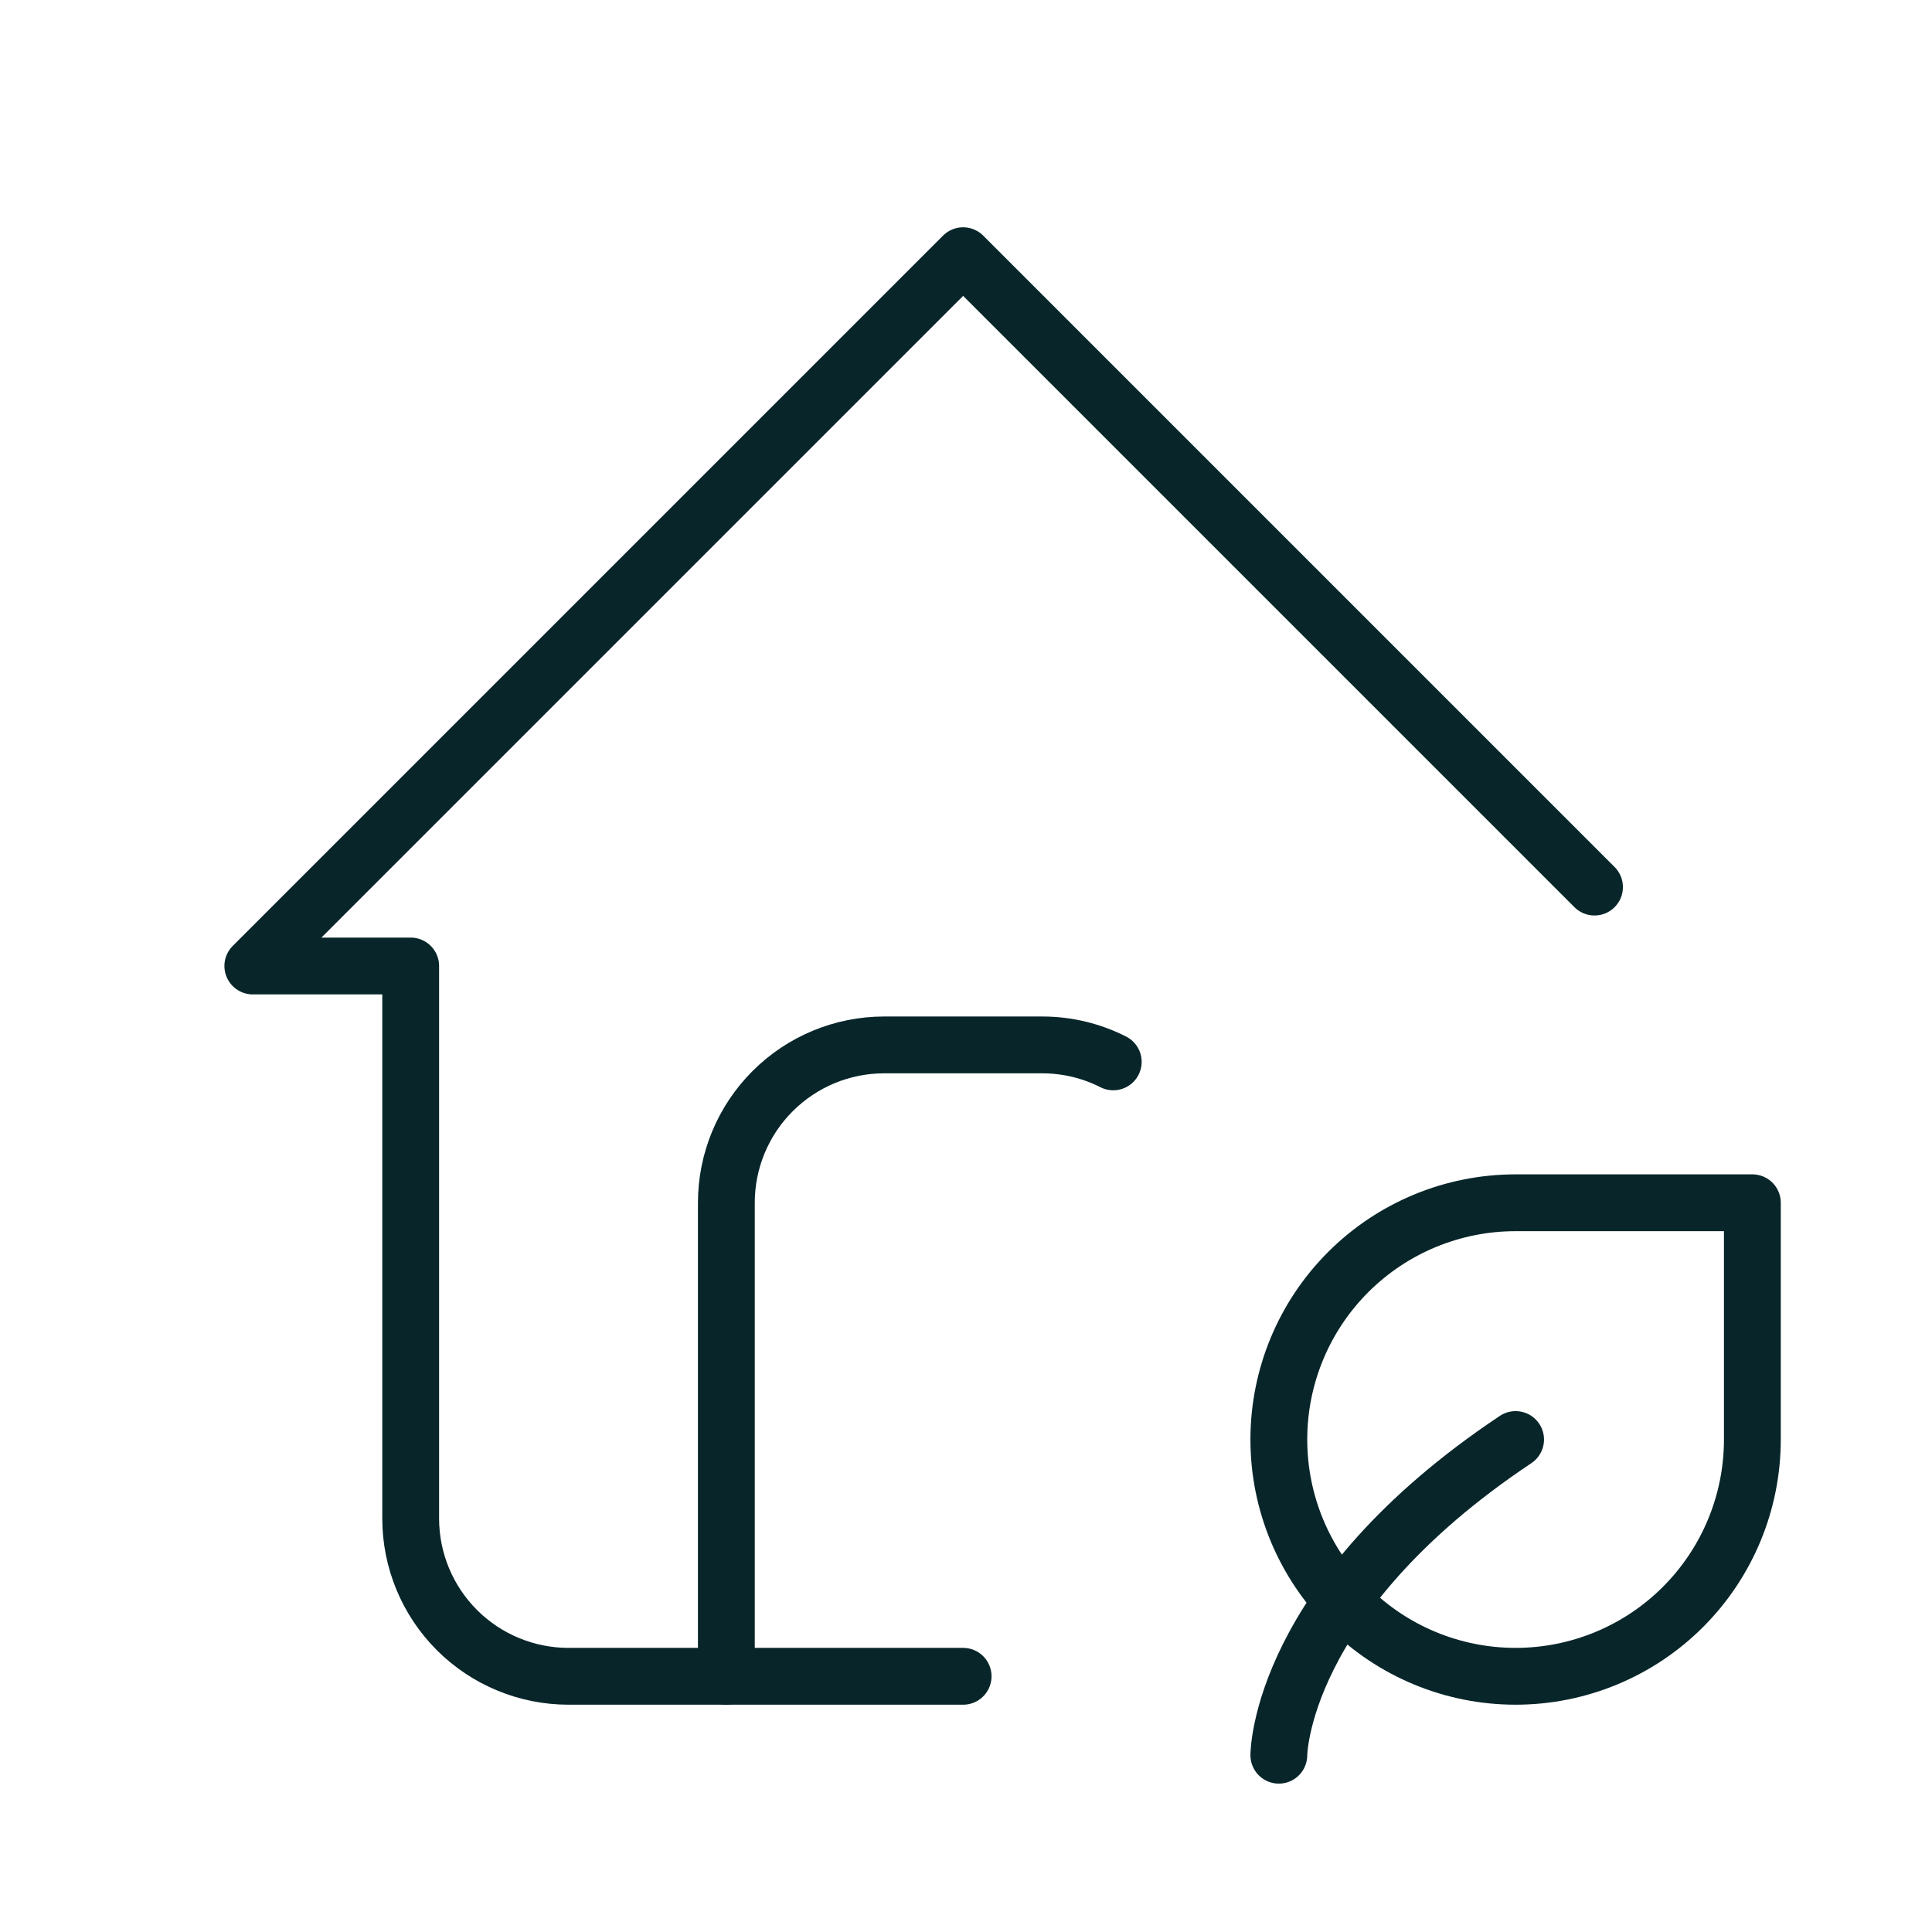
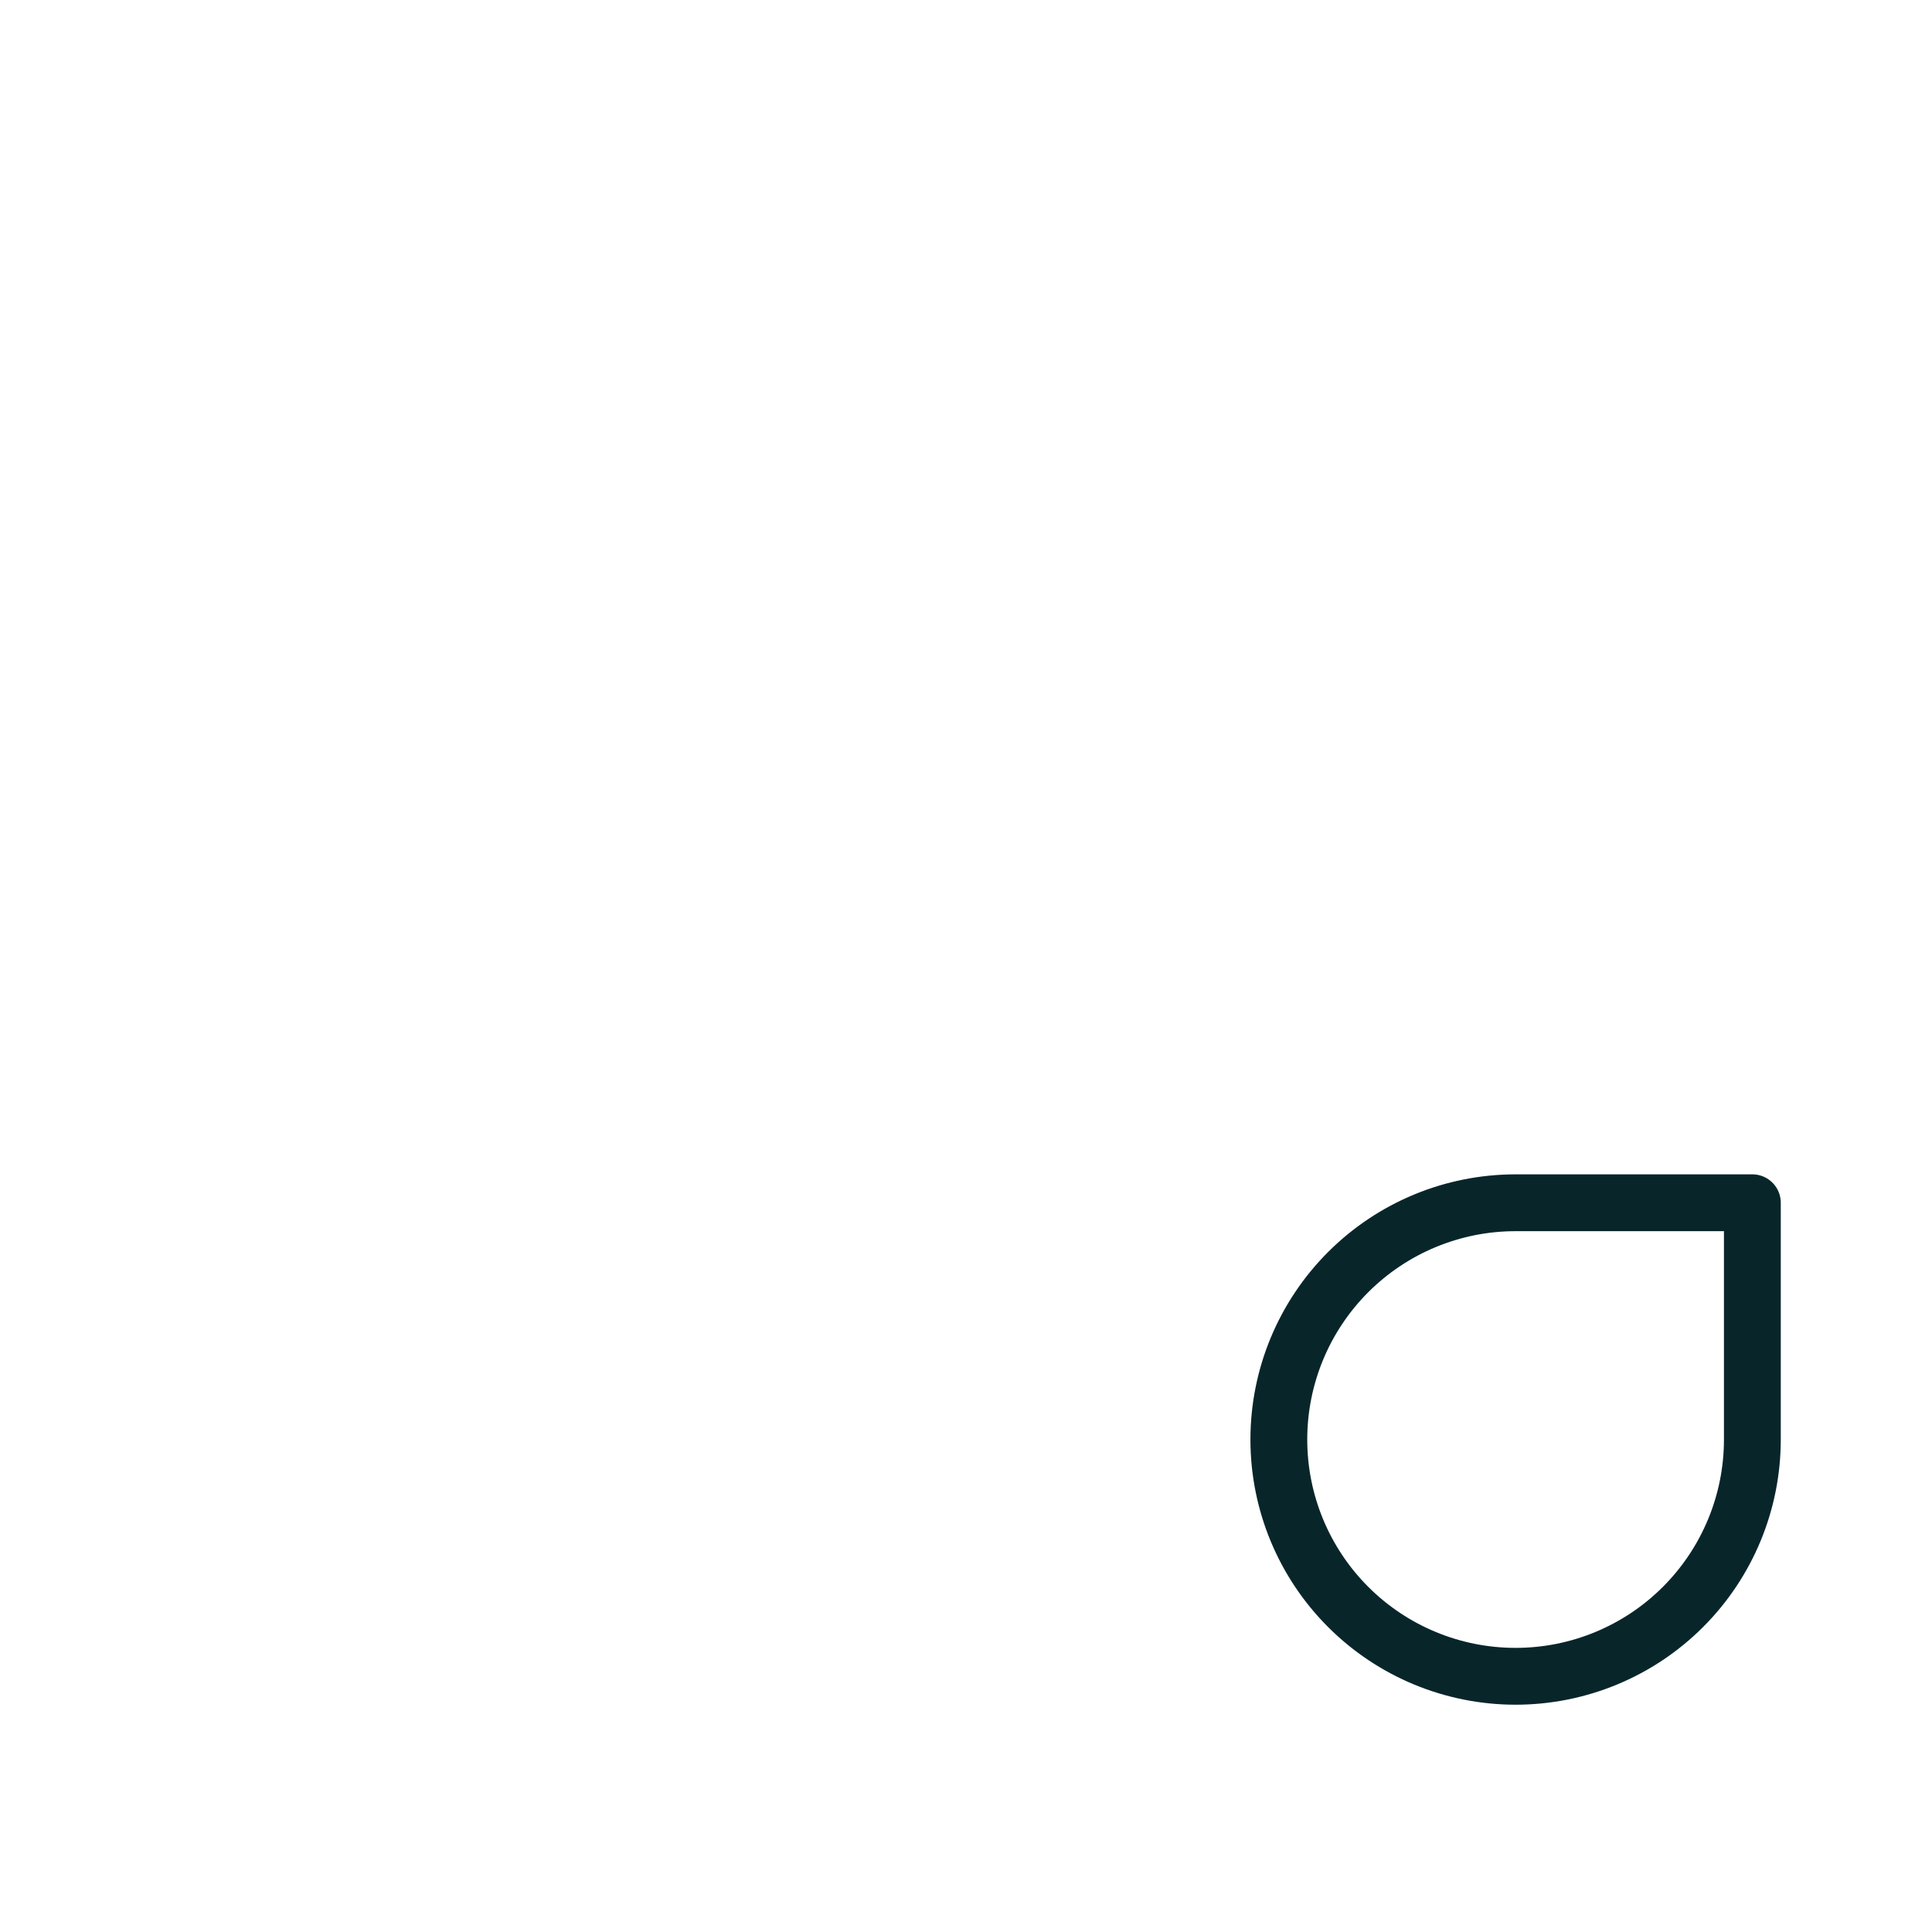
<svg xmlns="http://www.w3.org/2000/svg" width="51" height="51" viewBox="0 0 51 51" fill="none">
-   <path d="M42.091 23.417L25.424 6.75L6.674 25.5H10.841V40.083C10.841 41.188 11.28 42.248 12.061 43.03C12.843 43.811 13.903 44.25 15.008 44.25H25.424" stroke="#08262A" stroke-width="1.5" stroke-linecap="round" stroke-linejoin="round" />
-   <path d="M19.174 44.25V31.75C19.174 30.645 19.613 29.585 20.395 28.804C21.176 28.022 22.236 27.583 23.341 27.583H27.508C28.185 27.583 28.822 27.744 29.387 28.031M33.758 46.333C33.758 46.333 33.758 42.167 40.008 38" stroke="#08262A" stroke-width="1.5" stroke-linecap="round" stroke-linejoin="round" />
  <path d="M40.008 44.25C38.35 44.25 36.761 43.592 35.588 42.419C34.416 41.247 33.758 39.658 33.758 38C33.758 36.342 34.416 34.753 35.588 33.581C36.761 32.408 38.35 31.75 40.008 31.75H46.258V38C46.258 39.658 45.599 41.247 44.427 42.419C43.255 43.592 41.665 44.25 40.008 44.25Z" stroke="#08262A" stroke-width="1.5" stroke-linecap="round" stroke-linejoin="round" />
</svg>